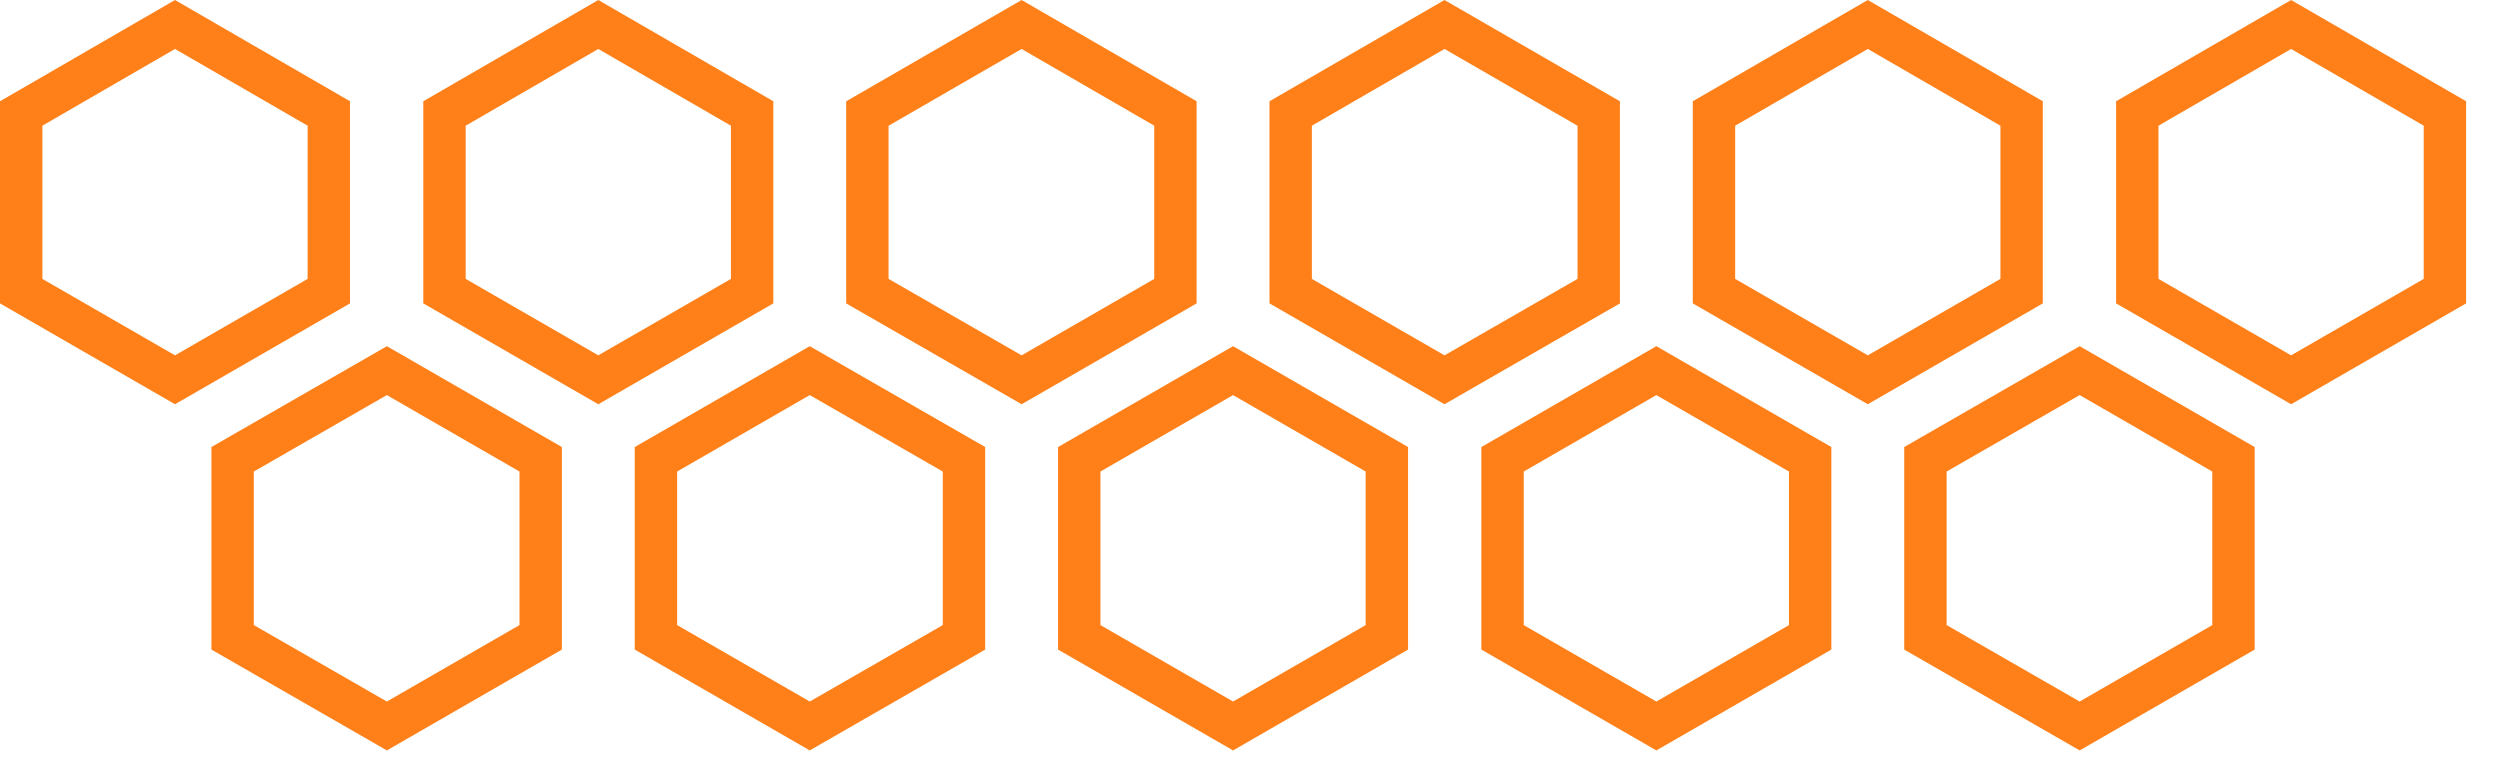
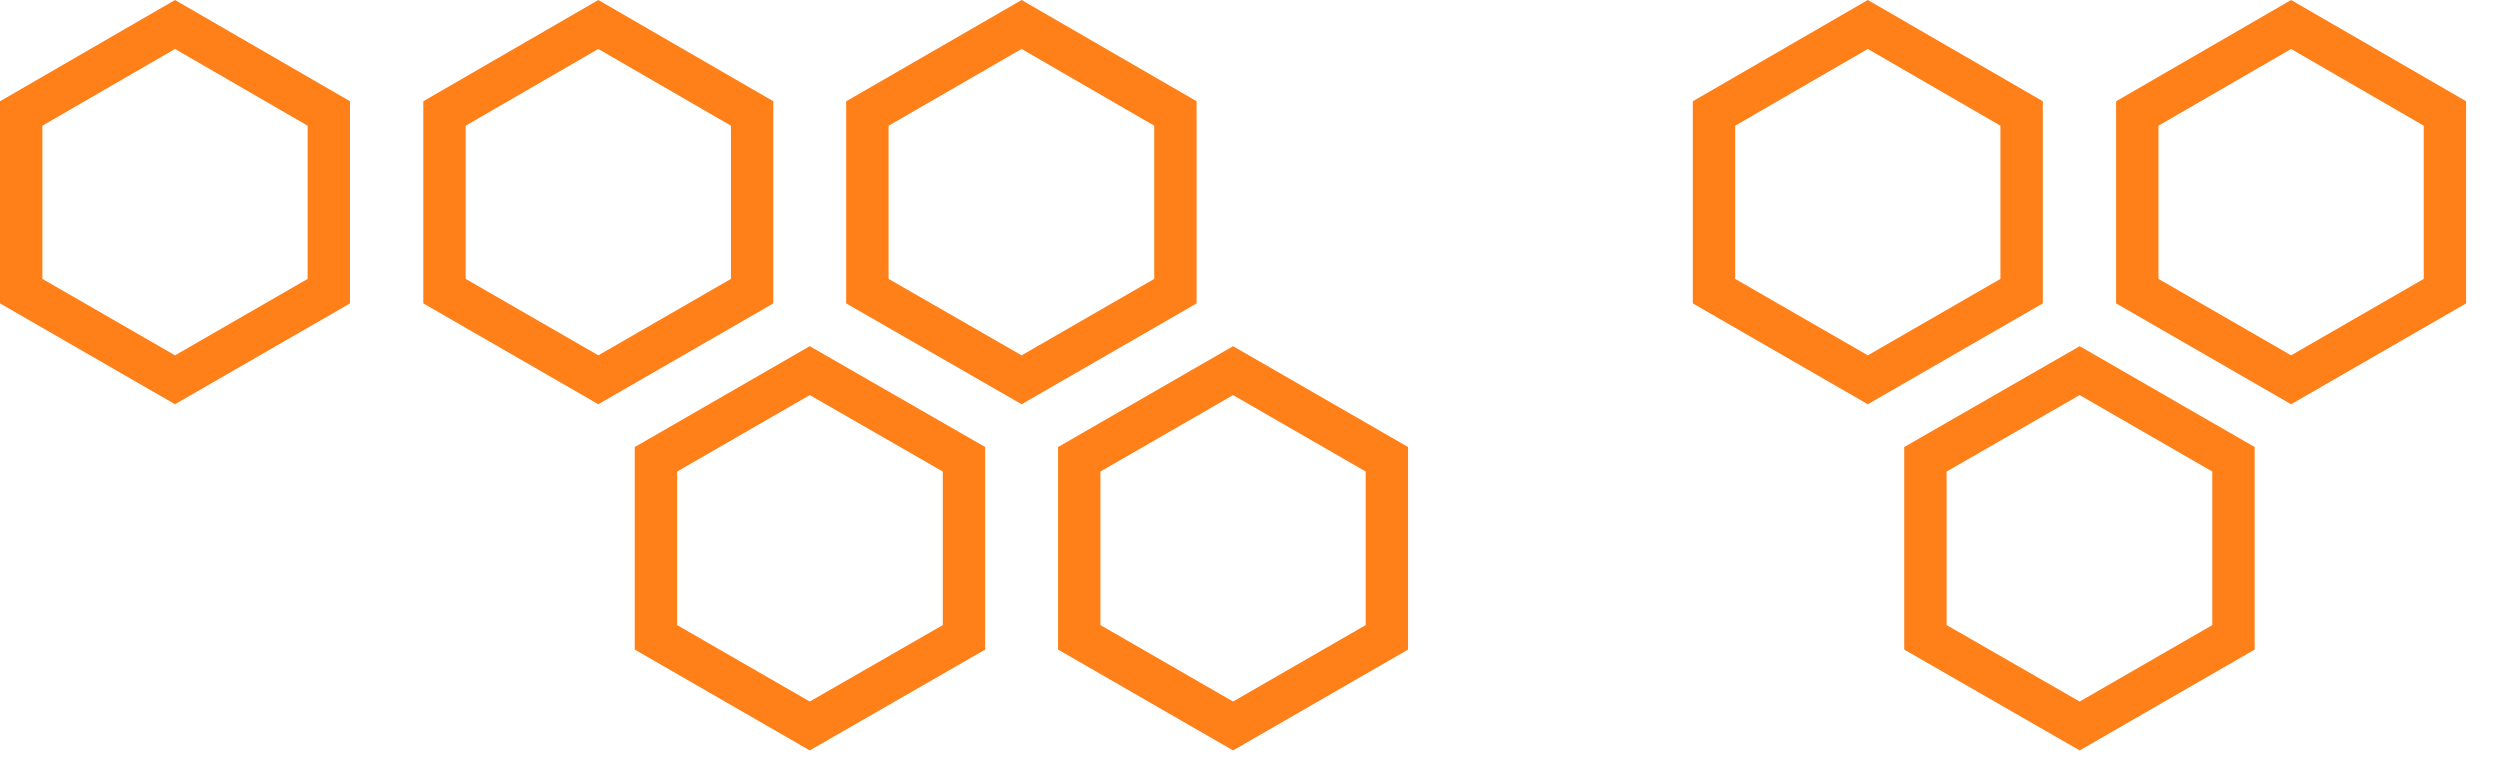
<svg xmlns="http://www.w3.org/2000/svg" width="59" height="18" viewBox="0 0 59 18" fill="none">
  <path d="M4.13 0.578L7.76 2.678V6.871L4.13 8.963L0.5 6.871V2.678L4.13 0.578Z" stroke="#FF7F18" />
  <path d="M14.12 0.578L17.75 2.678V6.871L14.12 8.963L10.49 6.871V2.678L14.12 0.578Z" stroke="#FF7F18" />
  <path d="M24.11 0.578L27.74 2.678V6.871L24.11 8.963L20.47 6.871V2.679L24.11 0.578Z" stroke="#FF7F18" />
-   <path d="M34.09 0.578L37.73 2.679V6.871L34.09 8.963L30.46 6.871V2.678L34.09 0.578Z" stroke="#FF7F18" />
  <path d="M44.08 0.578L47.71 2.678V6.871L44.08 8.963L40.45 6.871V2.678L44.08 0.578Z" stroke="#FF7F18" />
  <path d="M50.44 6.871V2.678L54.07 0.578L57.7 2.678V6.871L54.07 8.963L50.44 6.871Z" stroke="#FF7F18" />
-   <path d="M9.13 17.133L5.49 15.041V10.839L9.13 8.747L12.76 10.839V15.041L9.13 17.133Z" stroke="#FF7F18" />
  <path d="M19.11 17.133L15.48 15.041V10.839L19.11 8.747L22.75 10.839V15.041L19.11 17.133Z" stroke="#FF7F18" />
  <path d="M29.1 17.133L25.47 15.041V10.839L29.1 8.747L32.73 10.839V15.041L29.1 17.133Z" stroke="#FF7F18" />
-   <path d="M39.09 17.133L35.46 15.041V10.839L39.09 8.747L42.72 10.839V15.041L39.09 17.133Z" stroke="#FF7F18" />
  <path d="M49.08 17.133L45.44 15.041V10.839L49.08 8.747L52.71 10.839V15.041L49.08 17.133Z" stroke="#FF7F18" />
</svg>